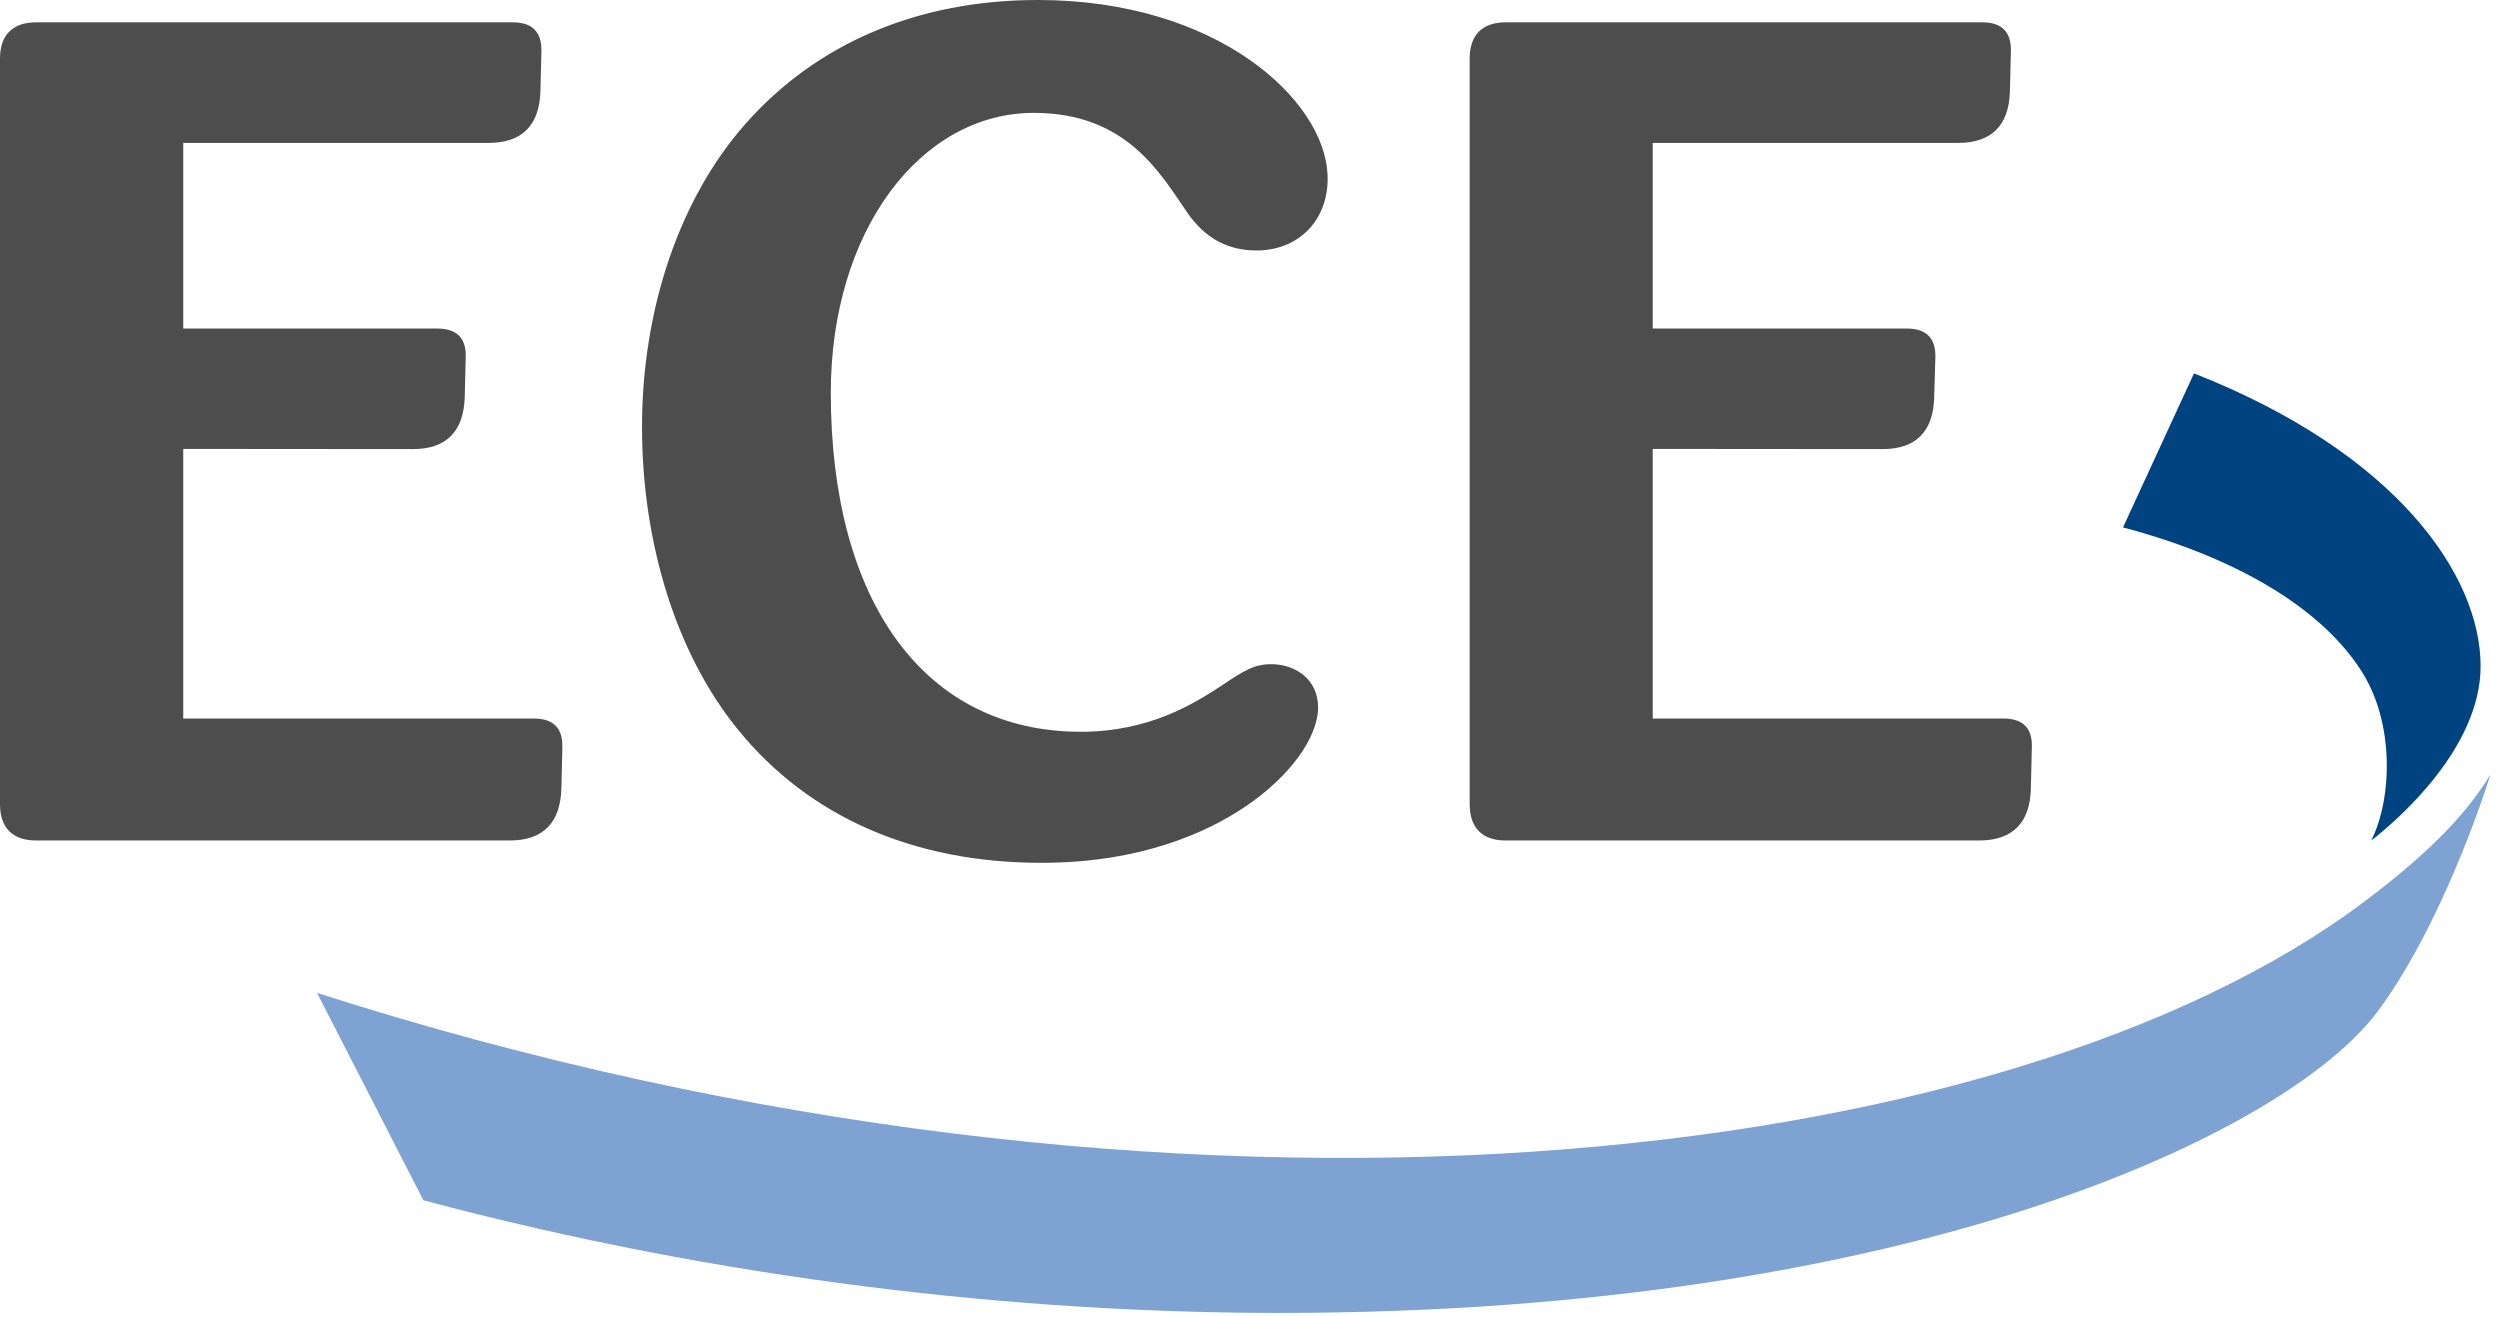
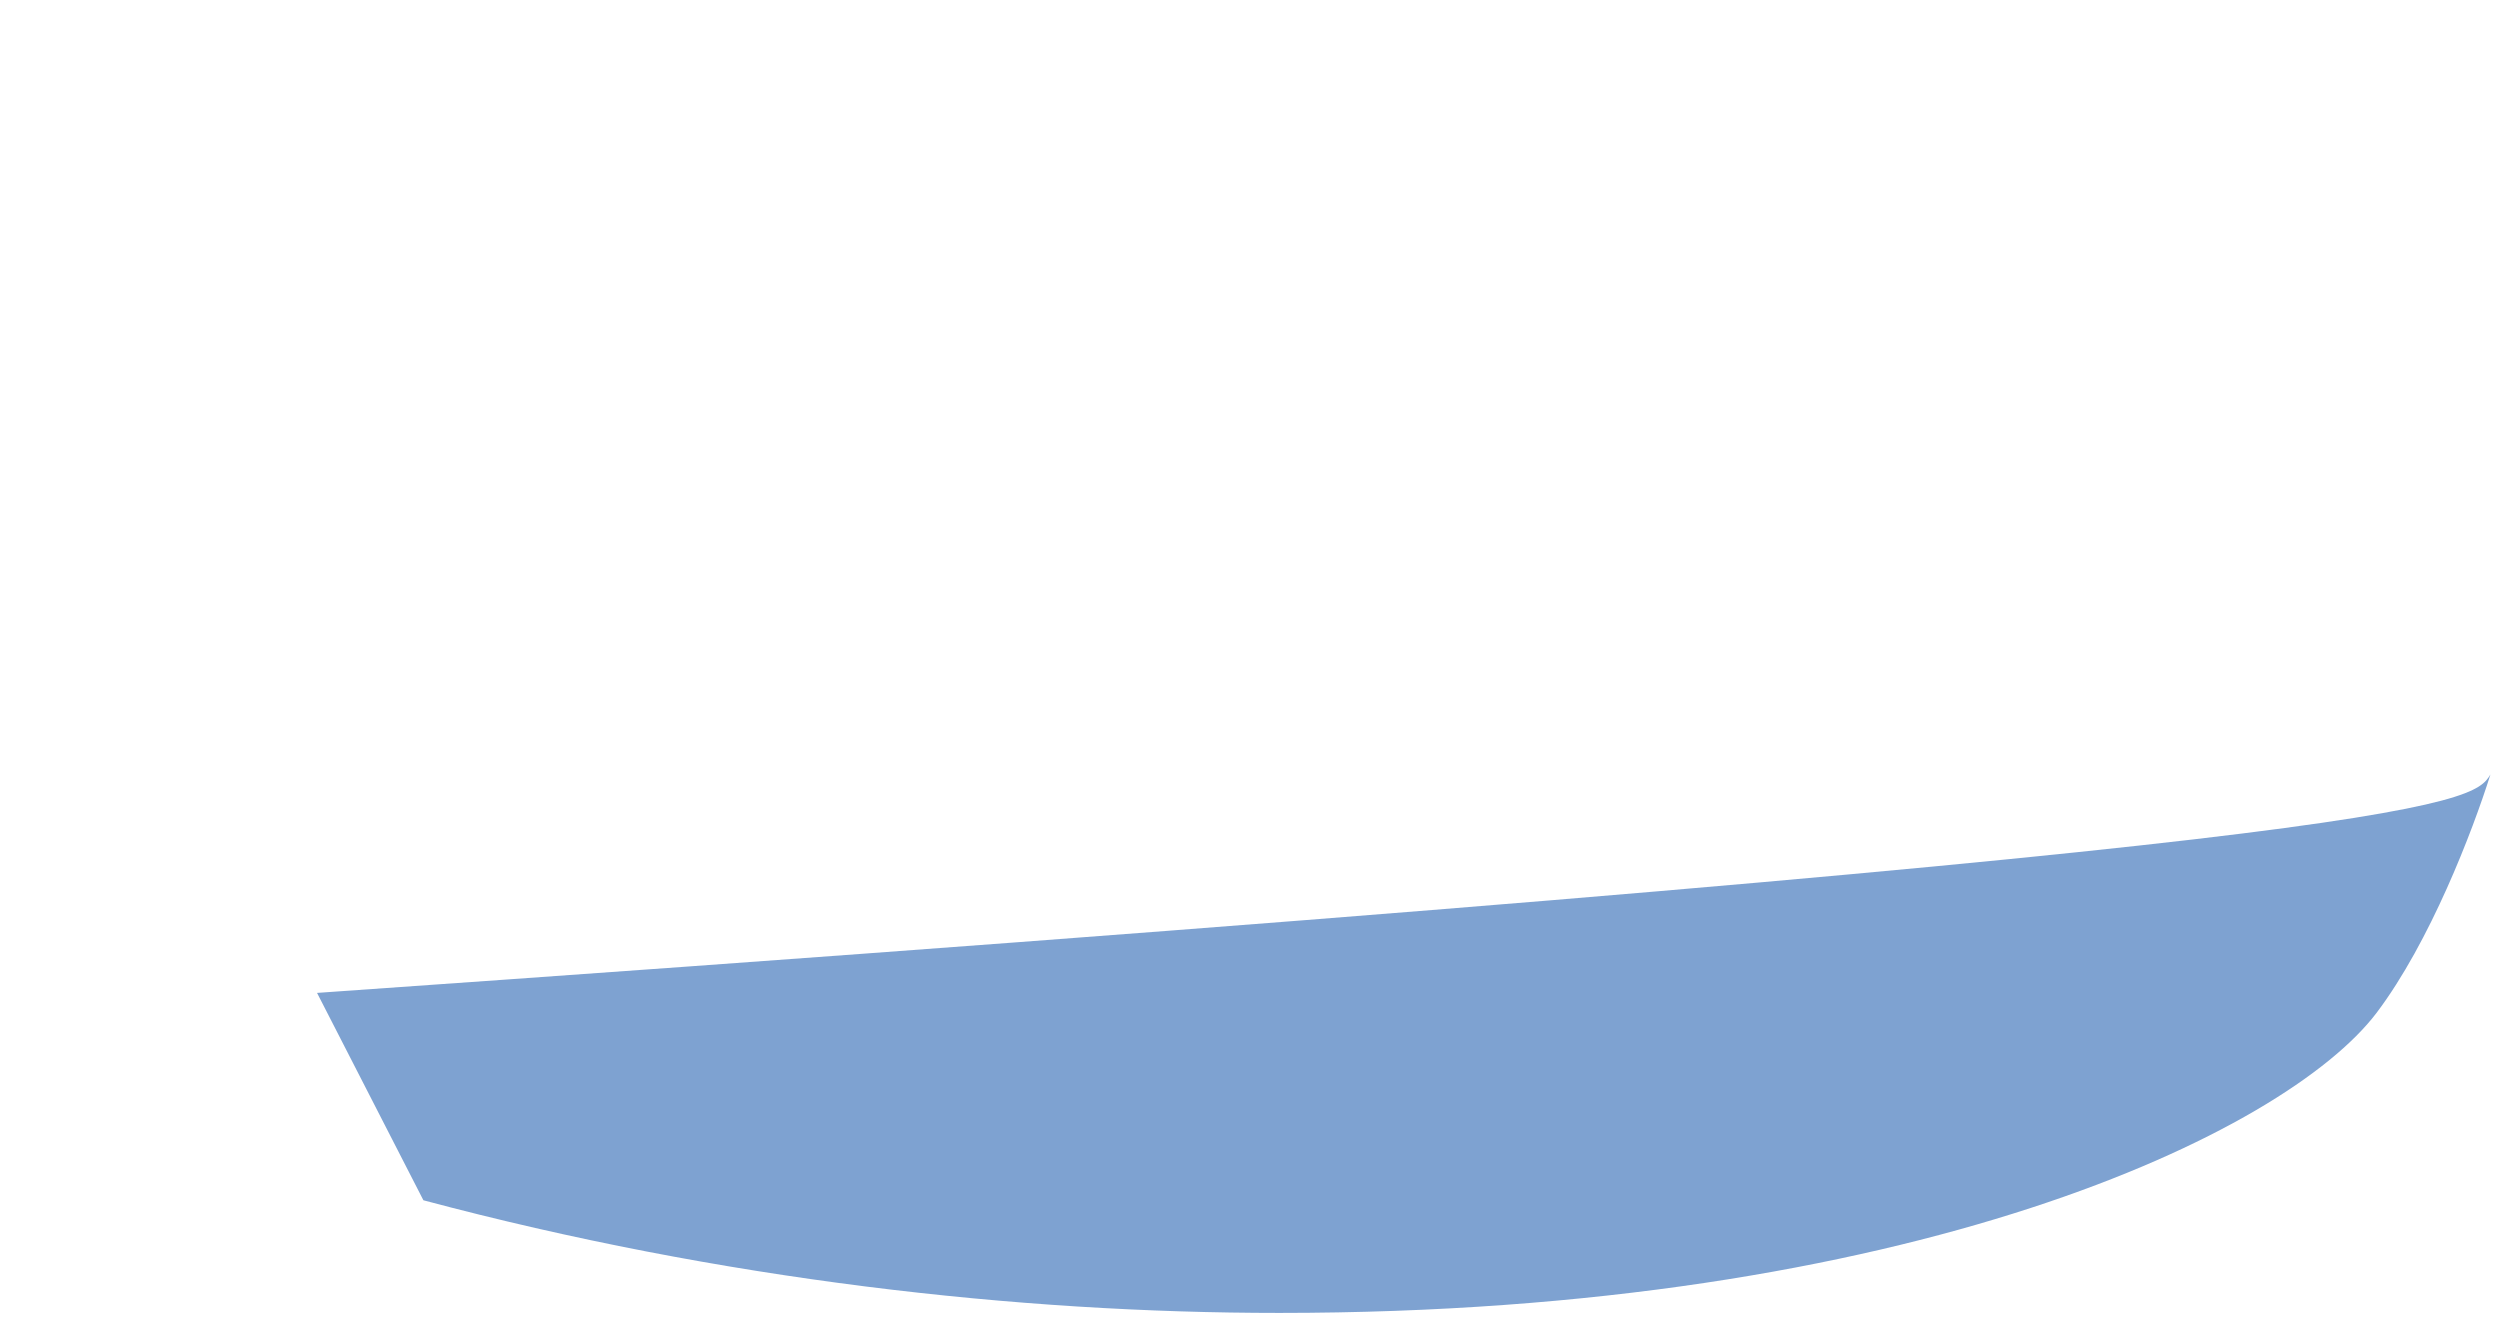
<svg xmlns="http://www.w3.org/2000/svg" width="131" height="69" viewBox="0 0 131 69" fill="none">
-   <path d="M129.984 34.906C129.984 30.183 125.633 23.761 114.965 19.566L111.246 27.635C117.627 29.333 121.78 32.099 123.727 35.144C125.499 37.889 125.343 41.867 124.256 44.042C125.664 42.944 129.984 39.194 129.984 34.906Z" fill="#004381" />
-   <path d="M22.186 62.894L16.613 52.028C61.919 66.55 105.194 61.298 123.88 47.253C127.899 44.239 129.515 42.188 130.499 40.583C129.566 43.545 127.339 49.356 124.532 53.074C119.747 59.382 100.129 68.797 67.036 68.797C53.353 68.797 37.837 67.068 22.186 62.894Z" fill="#7EA2D1" />
-   <path fill-rule="evenodd" clip-rule="evenodd" d="M66.612 34.803C65.721 34.803 65.193 35.134 64.064 35.89C62.562 36.885 60.211 38.345 56.637 38.345C48.434 38.345 43.534 31.519 43.534 20.581C43.534 12.098 48.237 5.914 54.172 5.914C59.019 5.914 60.791 9.074 62.189 11.104C63.1 12.45 64.333 13.165 65.97 13.123C68.165 13.061 69.667 11.414 69.564 9.156C69.398 5.231 63.794 0 54.389 0C48.102 0 42.789 2.258 39.039 6.515C35.559 10.472 33.642 16.283 33.642 22.373C33.642 28.453 35.434 34.264 38.676 38.241C42.395 42.809 47.885 45.212 54.576 45.212C59.796 45.212 63.266 43.607 65.265 42.26C67.575 40.696 69.067 38.656 69.067 37.061C69.067 35.579 67.855 34.803 66.612 34.803ZM26.879 1.17C27.873 1.17 28.391 1.668 28.37 2.672L28.319 4.775C28.267 6.546 27.376 7.489 25.605 7.489H9.602V17.215H22.912C23.916 17.215 24.434 17.702 24.403 18.706L24.352 20.809C24.3 22.58 23.409 23.533 21.638 23.533L9.602 23.523V37.651H27.977C28.982 37.651 29.489 38.138 29.468 39.143L29.416 41.318C29.365 43.099 28.474 44.042 26.703 44.042H1.895C0.663 44.042 0 43.379 0 42.146V3.066C0 1.833 0.663 1.17 1.895 1.17H26.879ZM103.88 1.17C104.884 1.17 105.392 1.668 105.371 2.672L105.319 4.775C105.278 6.546 104.377 7.489 102.606 7.489H86.603V17.215H99.912C100.917 17.215 101.435 17.702 101.414 18.706L101.352 20.809C101.311 22.58 100.42 23.533 98.649 23.533L86.603 23.523V37.651H104.977C105.982 37.651 106.5 38.138 106.469 39.143L106.417 41.318C106.376 43.099 105.475 44.042 103.703 44.042H78.896C77.674 44.042 77.011 43.379 77.011 42.146V3.066C77.011 1.833 77.674 1.17 78.896 1.17H103.88Z" fill="#4D4D4D" />
+   <path d="M22.186 62.894L16.613 52.028C127.899 44.239 129.515 42.188 130.499 40.583C129.566 43.545 127.339 49.356 124.532 53.074C119.747 59.382 100.129 68.797 67.036 68.797C53.353 68.797 37.837 67.068 22.186 62.894Z" fill="#7EA2D1" />
</svg>